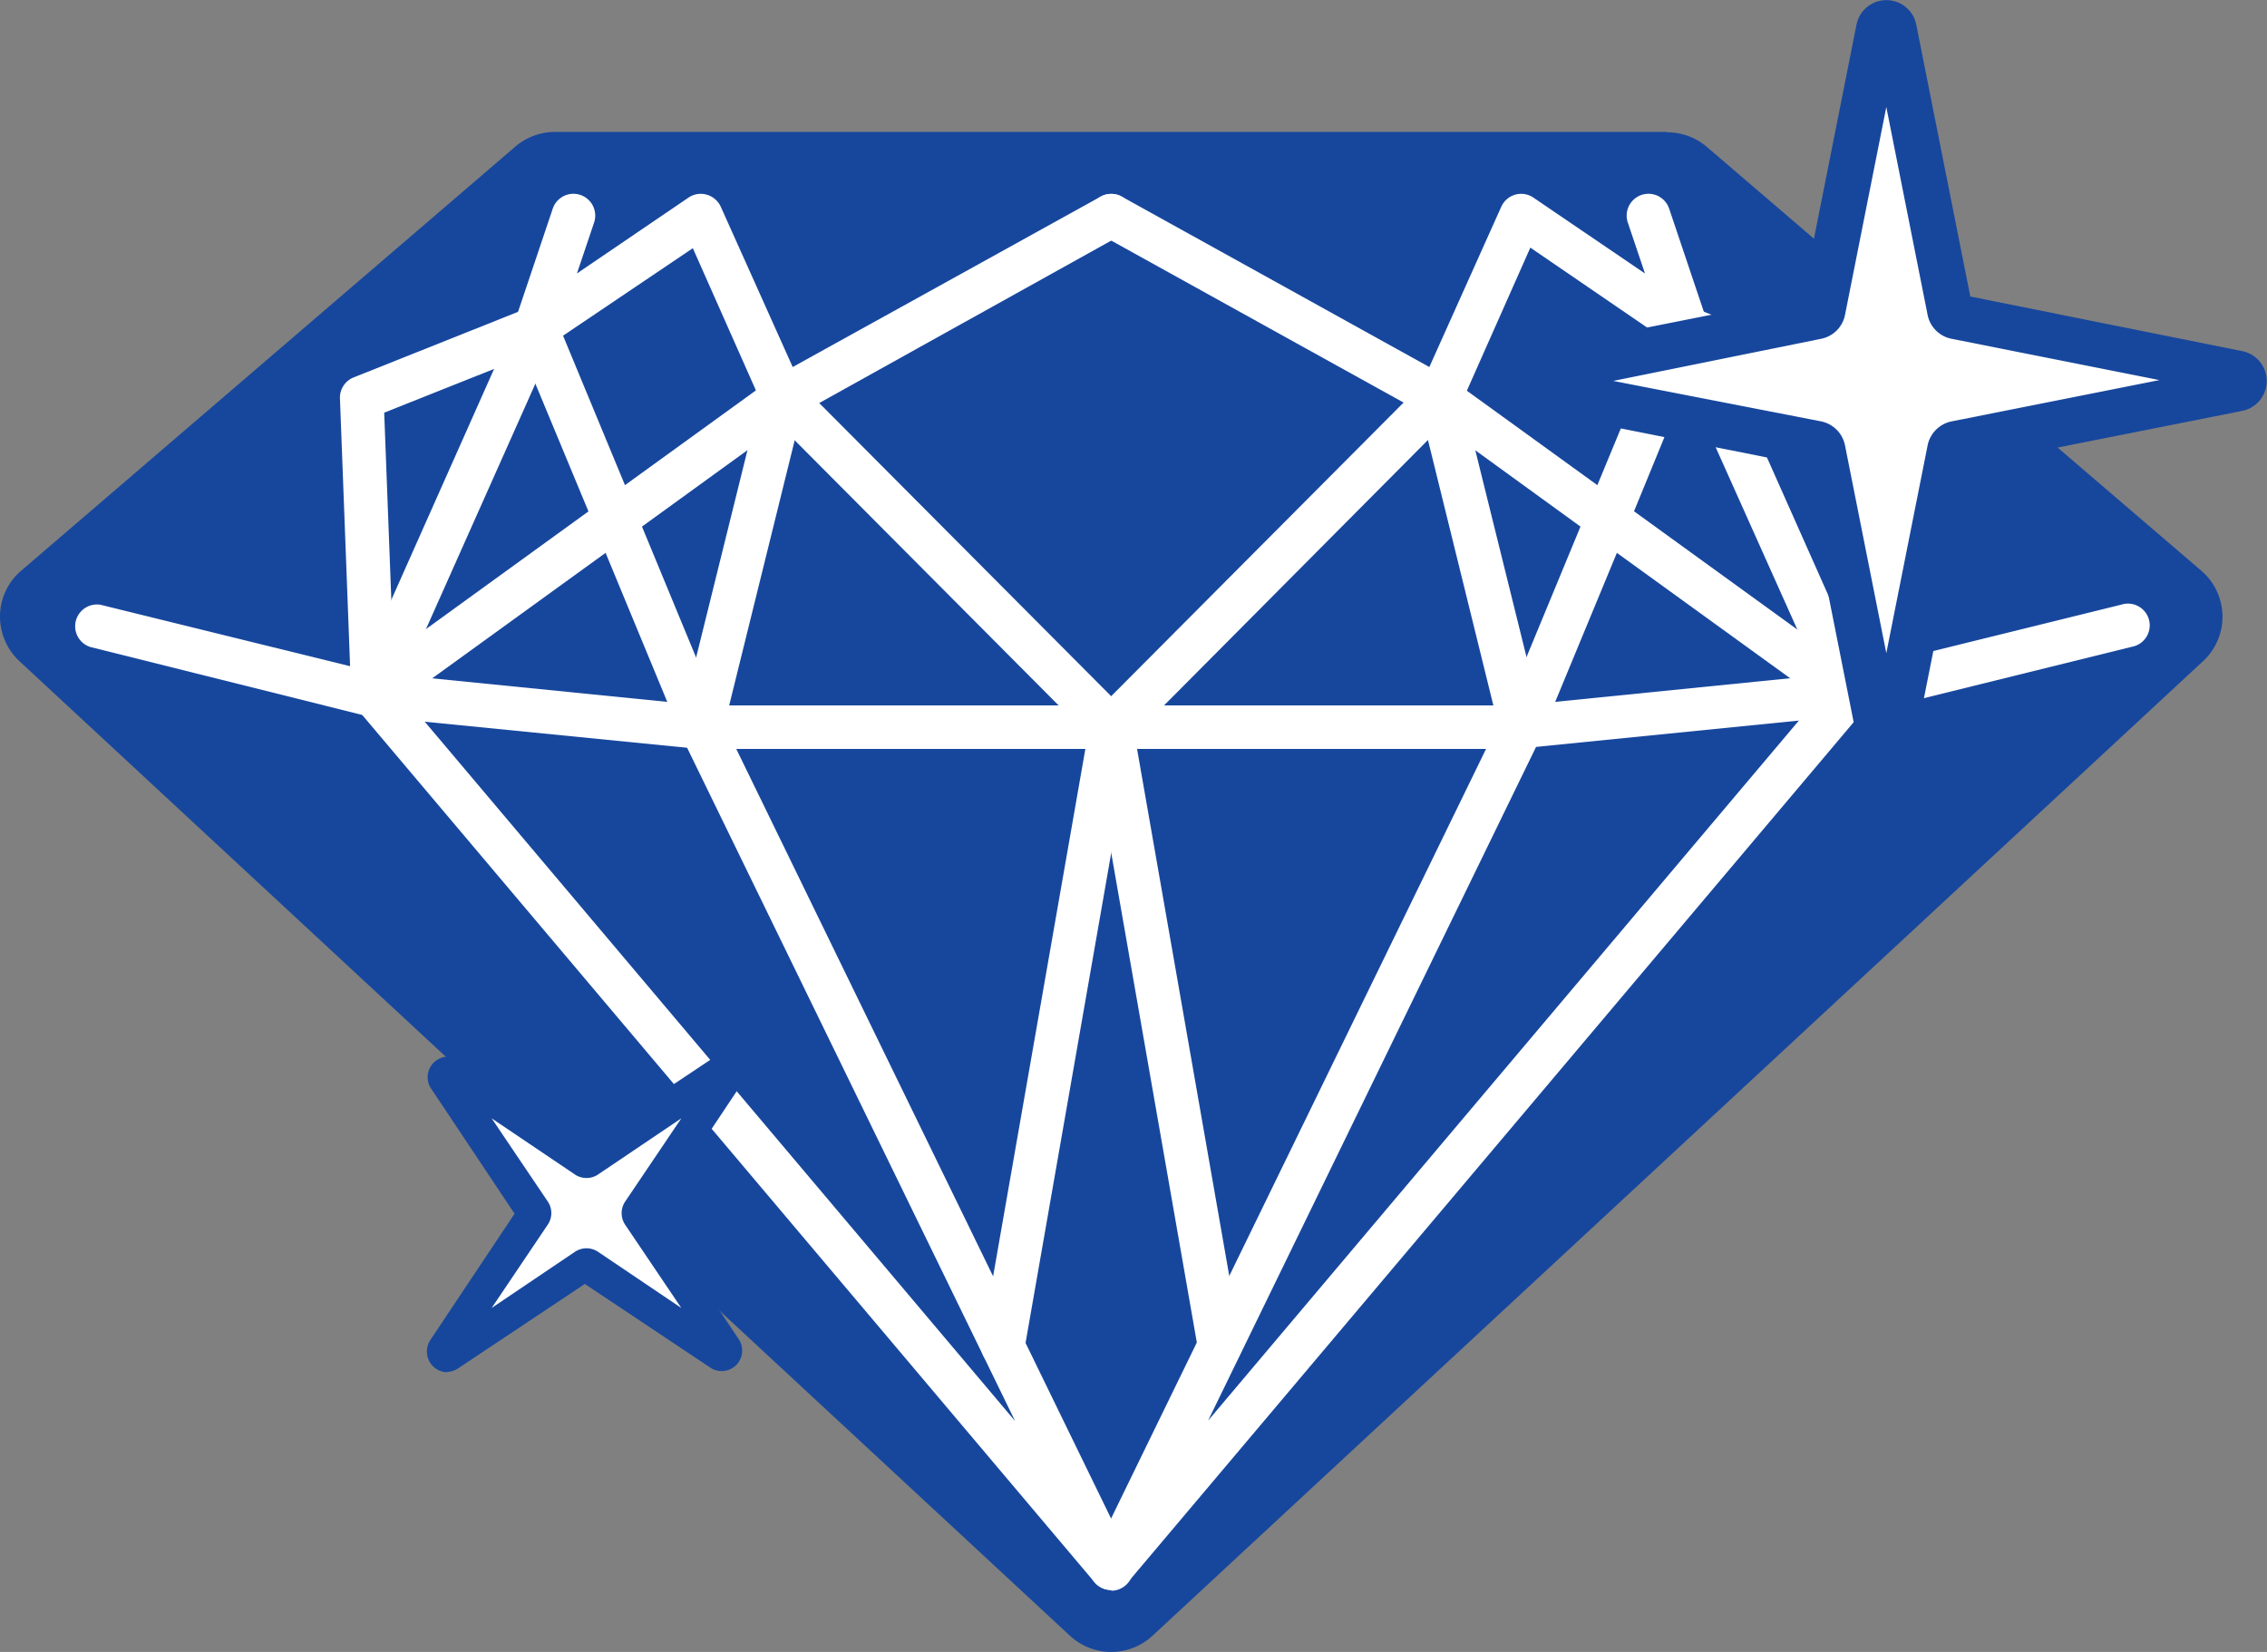
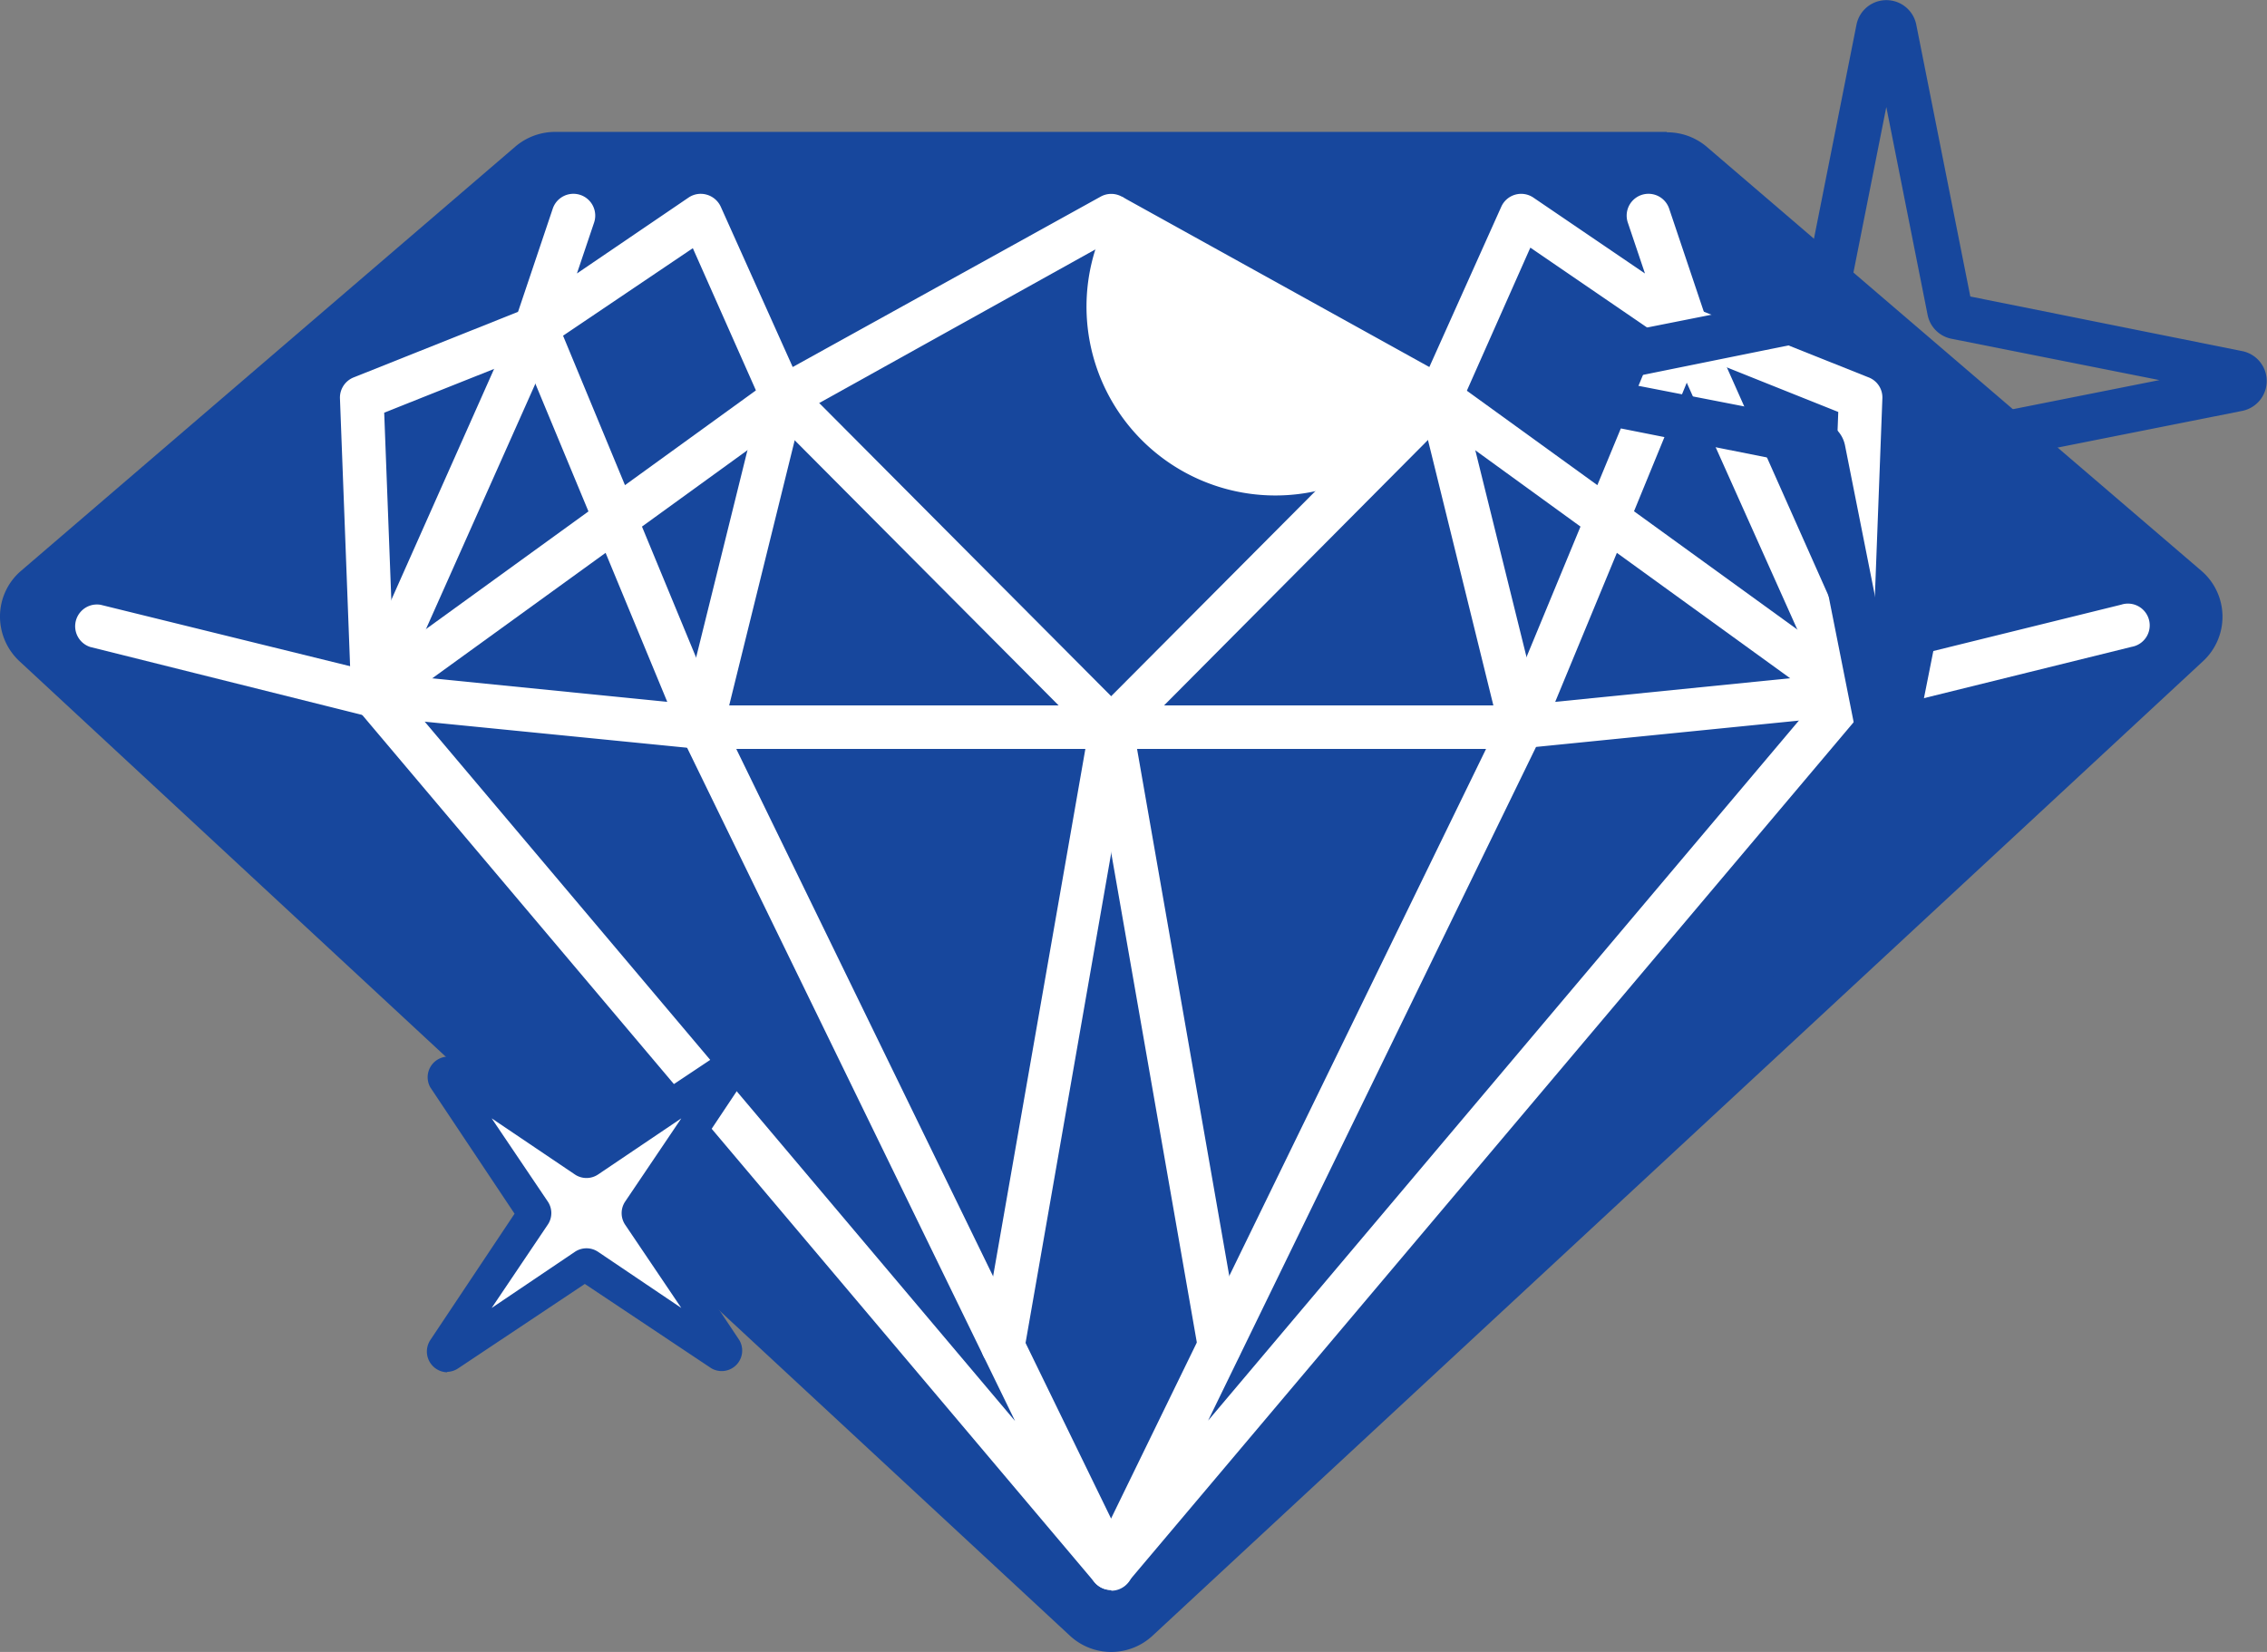
<svg xmlns="http://www.w3.org/2000/svg" viewBox="0 0 161.38 117.61">
  <rect x="0" y="0" width="161.38" height="117.61" fill="#808080" stroke="none" />
  <defs>
    <style>.cls-1{fill:#17479d;}.cls-2{fill:#fff;}</style>
  </defs>
  <title>Asset 1</title>
  <g id="Layer_2" data-name="Layer 2">
    <g id="Layer_1-2" data-name="Layer 1">
      <path class="cls-1" d="M79.1,115.46a2.12,2.12,0,0,1-1.46-.58L2.85,45.49a2.18,2.18,0,0,1-.69-1.63,2.13,2.13,0,0,1,.75-1.59L38.15,12.06a2.18,2.18,0,0,1,1.4-.52h79.11a2.18,2.18,0,0,1,1.4.52L155.3,42.27a2.13,2.13,0,0,1,.75,1.59,2.18,2.18,0,0,1-.69,1.63L80.57,114.88a2.12,2.12,0,0,1-1.47.58" />
      <path class="cls-1" d="M118.66,13.7l35.23,30.2L79.1,113.3,4.31,43.9,39.55,13.7h79.11m0-4.31H39.55a4.38,4.38,0,0,0-2.81,1L1.51,40.63A4.28,4.28,0,0,0,0,43.82a4.35,4.35,0,0,0,1.38,3.25l74.79,69.39a4.32,4.32,0,0,0,5.87,0l74.79-69.39a4.31,4.31,0,0,0-.13-6.44L121.46,10.42a4.34,4.34,0,0,0-2.8-1" />
      <path class="cls-2" d="M108.28,53.32H79.1a1.55,1.55,0,1,1,0-3.1h29.11l23.17-2.33L151,43.05a1.55,1.55,0,1,1,.75,3L132,50.93l-.22,0-23.36,2.34h-.16" />
      <path class="cls-2" d="M79.1,113.2a1.52,1.52,0,0,1-.84-.25,1.55,1.55,0,0,1-.55-2l28.93-59.38L101,28.68a1.55,1.55,0,1,1,3-.75l5.81,23.46a1.55,1.55,0,0,1-.11,1.06L86,101.14l43.88-52L118.62,24a1.57,1.57,0,0,1,.79-2.05,1.55,1.55,0,0,1,2,.79l11.6,26.07a1.54,1.54,0,0,1-.23,1.63L80.29,112.65a1.54,1.54,0,0,1-1.19.55" />
-       <path class="cls-2" d="M102.47,29.85a1.52,1.52,0,0,1-.75-.19L78.35,16.71A1.55,1.55,0,0,1,79.86,14l21.89,12.13,5.12-11.41a1.55,1.55,0,0,1,2.29-.65l7.94,5.4-1.22-3.62a1.55,1.55,0,1,1,2.94-1l2.69,8a1.55,1.55,0,0,1-2.34,1.78l-10.23-7-5,11.27a1.56,1.56,0,0,1-.93.83,1.36,1.36,0,0,1-.49.08" />
+       <path class="cls-2" d="M102.47,29.85a1.52,1.52,0,0,1-.75-.19A1.55,1.55,0,0,1,79.86,14l21.89,12.13,5.12-11.41a1.55,1.55,0,0,1,2.29-.65l7.94,5.4-1.22-3.62a1.55,1.55,0,1,1,2.94-1l2.69,8a1.55,1.55,0,0,1-2.34,1.78l-10.23-7-5,11.27a1.56,1.56,0,0,1-.93.83,1.36,1.36,0,0,1-.49.08" />
      <path class="cls-2" d="M86.81,97.38a1.54,1.54,0,0,1-1.52-1.28L77.58,52A1.54,1.54,0,0,1,78,50.67l23.36-23.46a1.55,1.55,0,0,1,2-.16l10.35,7.49,4.88-11.79a1.55,1.55,0,0,1,2-.84L133,26.86a1.53,1.53,0,0,1,1,1.5l-.8,21.12a1.58,1.58,0,0,1-.87,1.34,1.54,1.54,0,0,1-1.59-.14L115.1,39.36l-5.38,13a1.55,1.55,0,1,1-2.87-1.19l5.66-13.68-9.87-7.16-21.87,22,7.57,43.27a1.55,1.55,0,0,1-1.26,1.8l-.27,0m29.51-61,13.89,10.06.65-17.13-10-4Z" />
      <path class="cls-2" d="M79.1,53.32H49.77L26.41,51l-.22,0L6.42,46.06a1.55,1.55,0,0,1,.75-3l19.66,4.84L50,50.22H79.1a1.55,1.55,0,1,1,0,3.1" />
      <path class="cls-2" d="M79.11,113.2a1.54,1.54,0,0,1-1.19-.55L25.38,50.42a1.52,1.52,0,0,1-.23-1.63l11.6-26.07A1.55,1.55,0,1,1,39.59,24L28.37,49.17l43.89,52L48.53,52.45a1.55,1.55,0,0,1-.11-1.06l5.81-23.46a1.55,1.55,0,1,1,3,.75L51.57,51.59,80.5,111a1.55,1.55,0,0,1-.55,2,1.52,1.52,0,0,1-.84.25" />
      <path class="cls-2" d="M55.74,29.85a1.36,1.36,0,0,1-.49-.08,1.56,1.56,0,0,1-.93-.83l-5-11.27L39,24.63a1.55,1.55,0,0,1-2.34-1.78l2.69-8a1.55,1.55,0,1,1,2.94,1l-1.22,3.62,7.94-5.4a1.54,1.54,0,0,1,1.3-.21,1.57,1.57,0,0,1,1,.86l5.12,11.41L78.35,14a1.55,1.55,0,1,1,1.51,2.71l-23.37,13a1.52,1.52,0,0,1-.75.19" />
      <path class="cls-2" d="M71.4,97.38a1.23,1.23,0,0,1-.27,0,1.55,1.55,0,0,1-1.26-1.79l7.57-43.28L55.57,30.34,45.7,37.49l5.66,13.69a1.55,1.55,0,0,1-2.87,1.18l-5.38-13L27.47,50.68A1.55,1.55,0,0,1,25,49.48l-.8-21.12a1.55,1.55,0,0,1,1-1.5l12.41-4.95a1.54,1.54,0,0,1,2,.85l4.88,11.78,10.35-7.49a1.55,1.55,0,0,1,2,.16L80.2,50.67A1.55,1.55,0,0,1,80.63,52L72.92,96.1a1.54,1.54,0,0,1-1.52,1.28m-44.05-68L28,46.47,41.89,36.41l-4.57-11Z" />
-       <path class="cls-2" d="M109.25,26.56l20.07-4a.58.58,0,0,0,.44-.43l4-20.08a.55.55,0,0,1,1.08,0l4,20.08a.56.56,0,0,0,.43.43l20.08,4a.54.54,0,0,1,0,1.07l-20.08,4a.54.54,0,0,0-.43.43l-4,20.08a.55.55,0,0,1-1.08,0l-4-20.08a.57.57,0,0,0-.44-.43l-20.07-4a.54.54,0,0,1,0-1.07" />
      <path class="cls-1" d="M134.28,54.19a2.14,2.14,0,0,1-2.12-1.75l-3.85-19.37-19.38-3.85a2.17,2.17,0,0,1,0-4.25l19.38-3.85,3.85-19.38a2.17,2.17,0,0,1,4.25,0l3.85,19.37L159.63,25a2.17,2.17,0,0,1,0,4.25l-19.37,3.85-3.85,19.37a2.15,2.15,0,0,1-2.13,1.75m-19.44-27.1L129.64,30a2.18,2.18,0,0,1,1.7,1.71l2.94,14.79,2.94-14.79A2.18,2.18,0,0,1,138.93,30l14.79-2.94-14.79-2.94a2.16,2.16,0,0,1-1.71-1.7l-2.94-14.8-2.94,14.8a2.16,2.16,0,0,1-1.7,1.7Z" />
      <path class="cls-2" d="M32,76.26l9.51,6.36a.3.3,0,0,0,.34,0l9.51-6.36a.31.31,0,0,1,.43.43L45.46,86.2a.3.3,0,0,0,0,.34l6.36,9.51a.31.31,0,0,1-.43.43l-9.51-6.36a.3.3,0,0,0-.34,0L32,96.48a.31.31,0,0,1-.43-.43L38,86.54a.3.3,0,0,0,0-.34L31.6,76.69a.31.31,0,0,1,.43-.43" />
      <path class="cls-1" d="M31.85,97.7a1.48,1.48,0,0,1-1.22-2.29l6-9-6-9a1.47,1.47,0,0,1,2-2l9,6,9-6a1.47,1.47,0,0,1,2,2l-6,9,6,9a1.46,1.46,0,0,1-2,2l-9-6-9,6a1.47,1.47,0,0,1-.82.26M35,79.62l4,5.93a1.47,1.47,0,0,1,0,1.63l-4,5.94,5.93-4a1.48,1.48,0,0,1,1.64,0l5.93,4-4-5.93a1.48,1.48,0,0,1,0-1.64l4-5.93-5.93,4a1.48,1.48,0,0,1-1.64,0Zm-3.58-2.39Z" />
    </g>
  </g>
</svg>